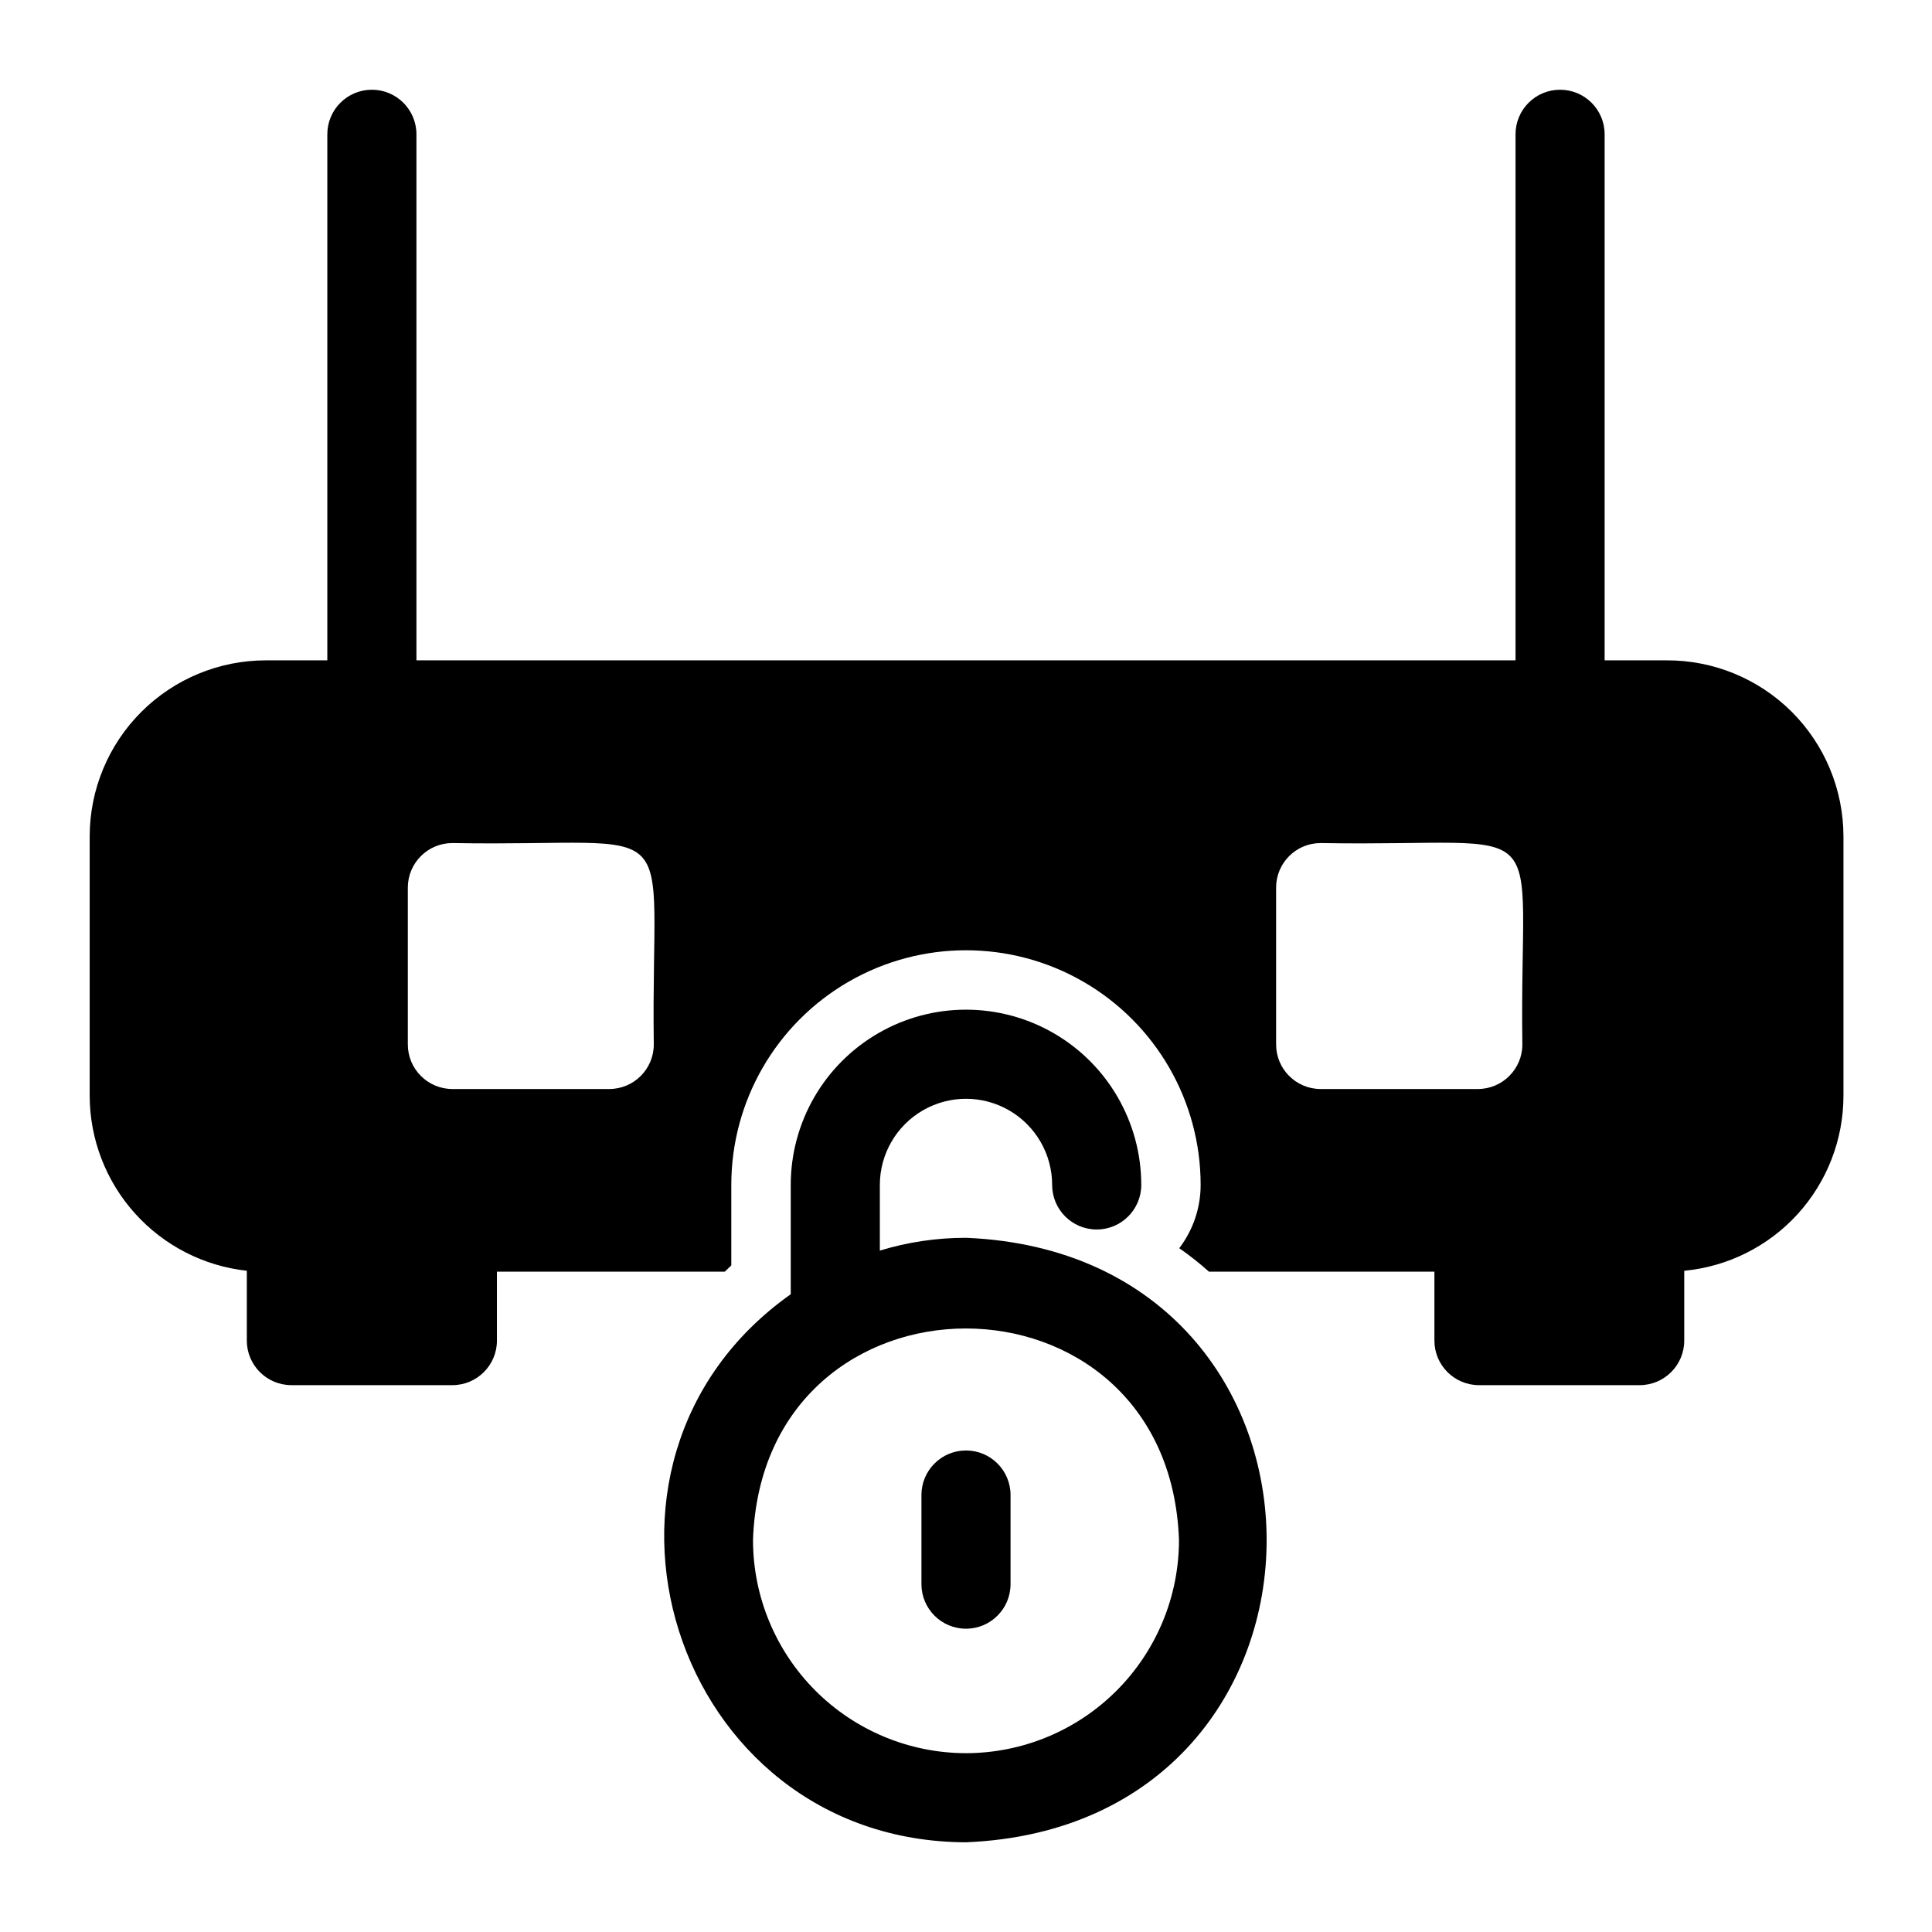
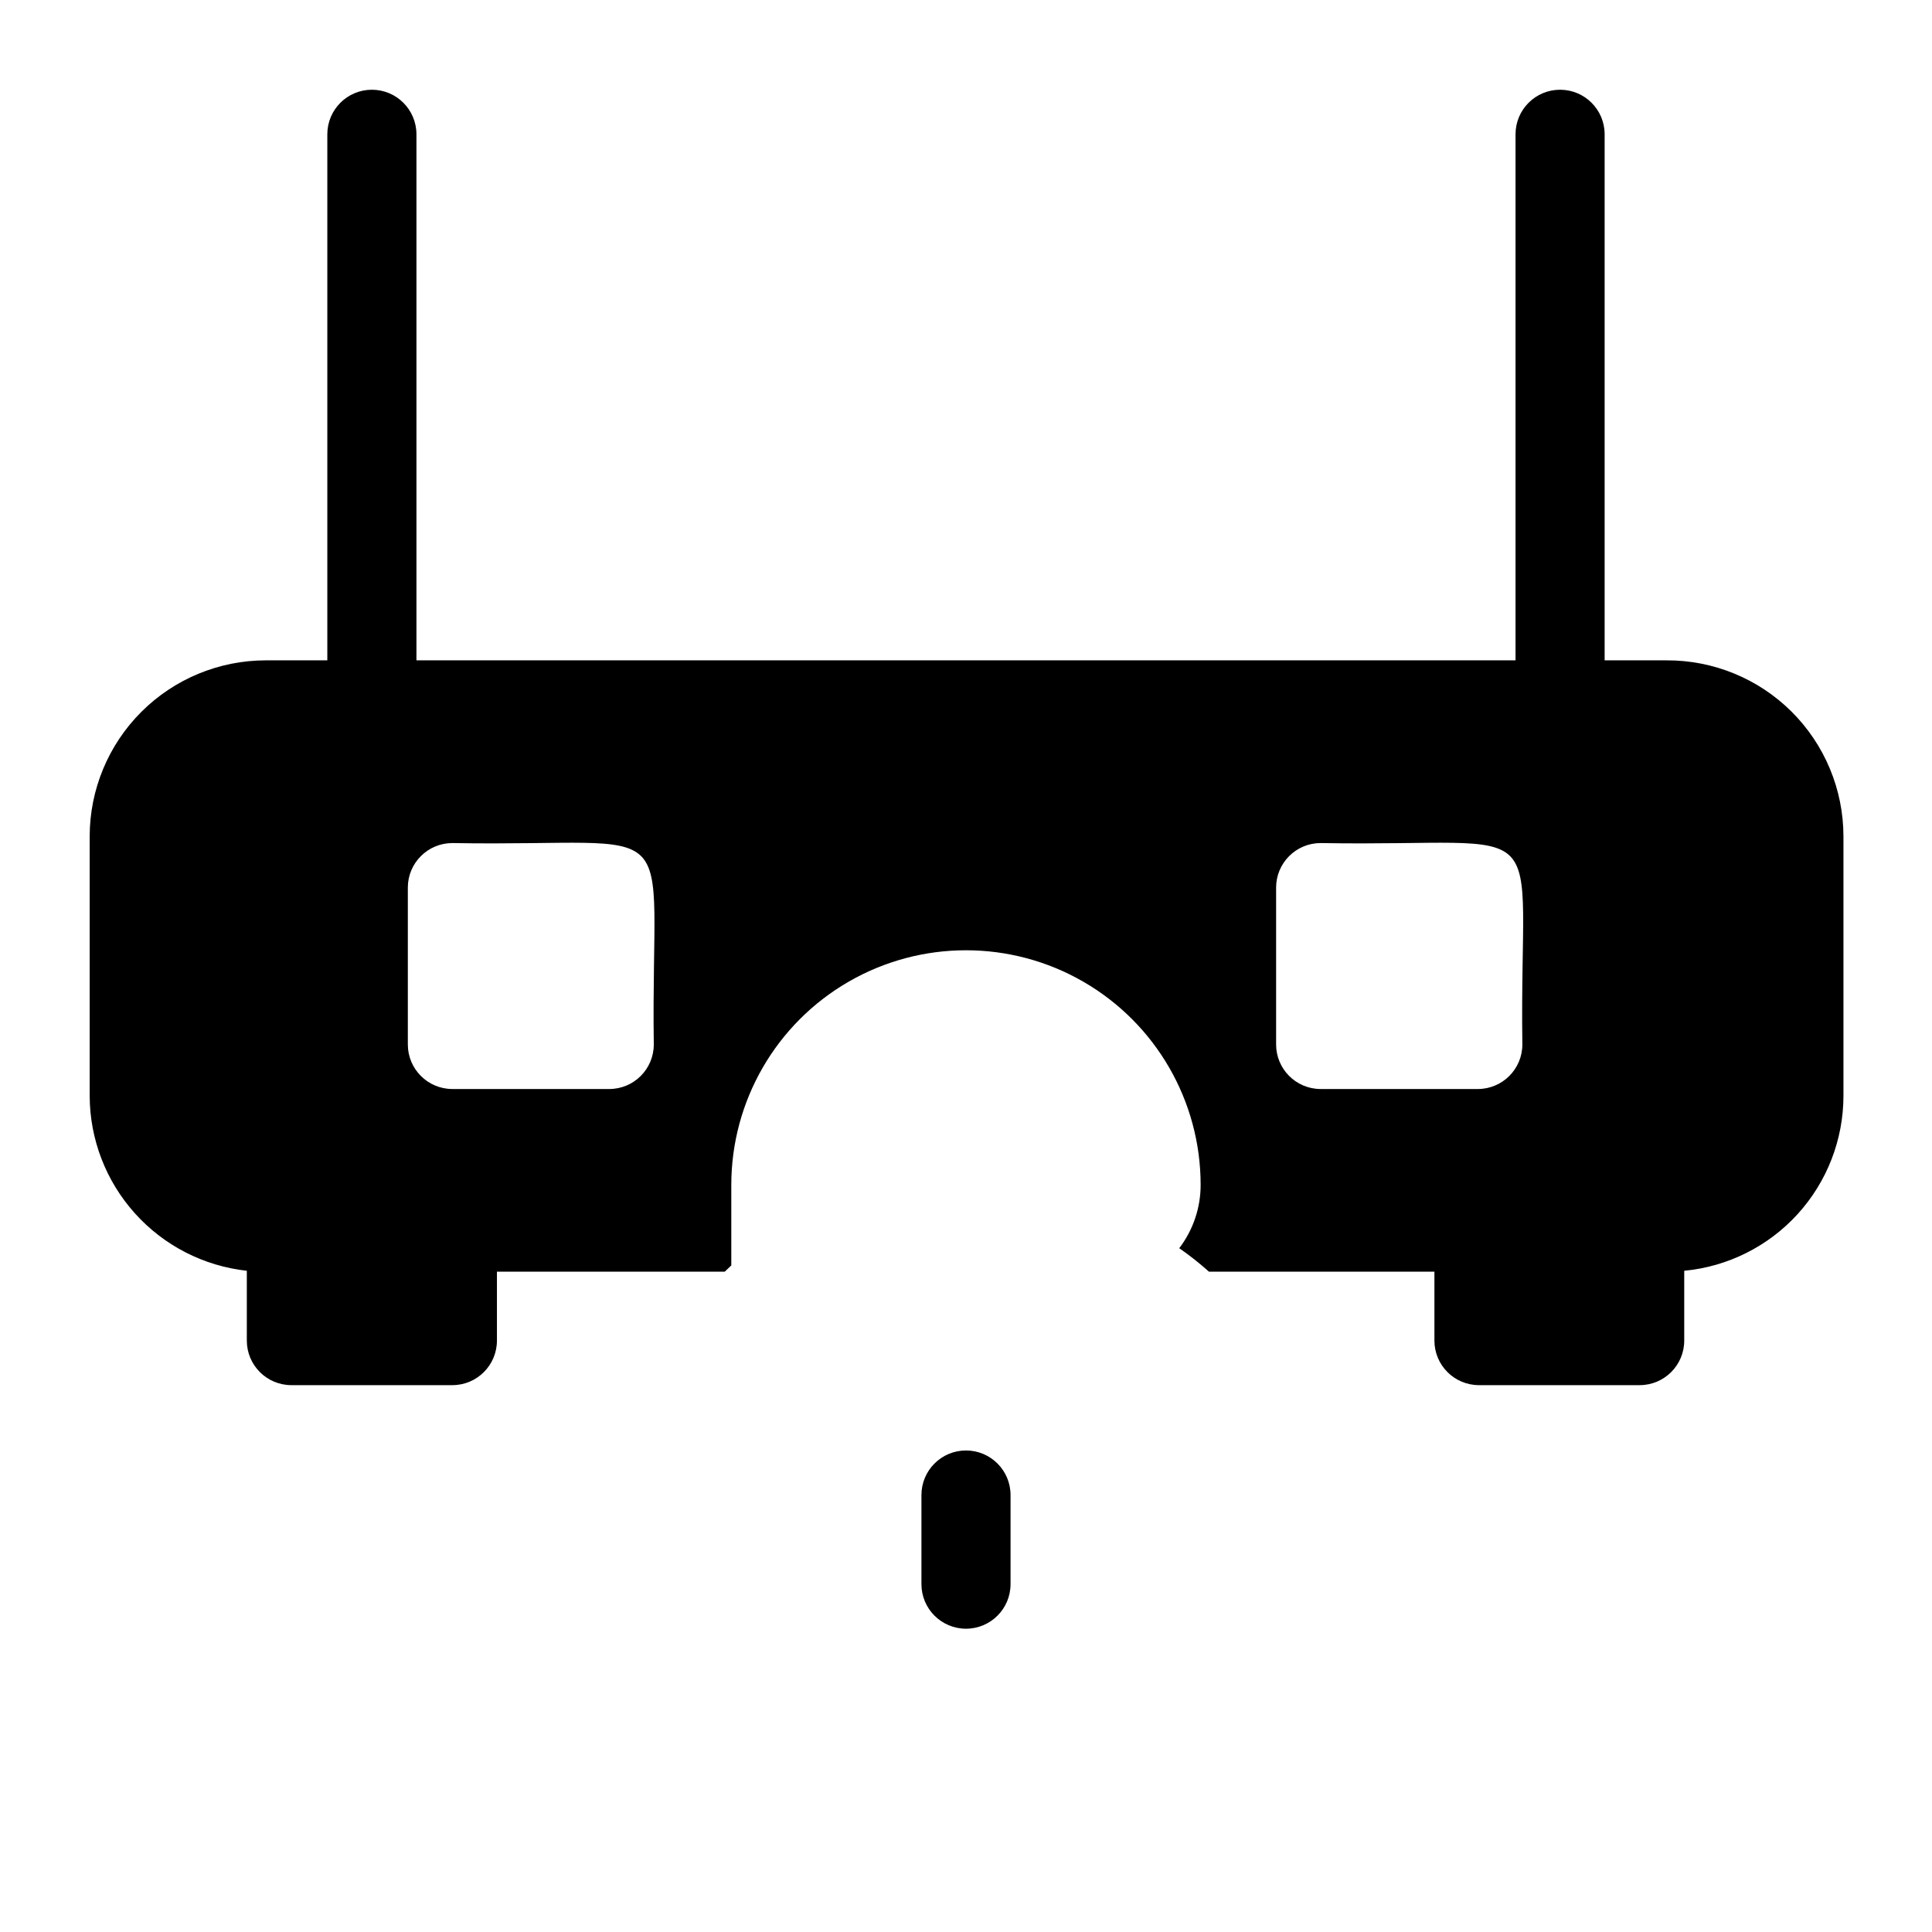
<svg xmlns="http://www.w3.org/2000/svg" fill="#000000" width="800px" height="800px" version="1.1" viewBox="144 144 512 512">
  <g>
    <path d="m585.62 319h-16.375v-139.41c0-6.523-5.285-11.809-11.809-11.809-6.519 0-11.805 5.285-11.805 11.809v139.41h-291.27v-139.41c0-6.523-5.289-11.809-11.809-11.809-6.523 0-11.809 5.285-11.809 11.809v139.41h-16.375c-12.352 0.02-24.195 4.938-32.93 13.672-8.734 8.734-13.652 20.578-13.672 32.93v68.801c0.027 11.496 4.289 22.578 11.973 31.133 7.68 8.555 18.242 13.977 29.672 15.234v18.5c0 6.519 5.285 11.809 11.809 11.809h42.668-0.004c6.523 0 11.809-5.289 11.809-11.809v-18.266h60.379l1.73-1.652v-21.332c0-22.219 11.855-42.75 31.094-53.859 19.242-11.105 42.949-11.105 62.191 0 19.242 11.109 31.094 31.641 31.094 53.859 0 6.059-1.992 11.949-5.668 16.766 2.75 1.91 5.379 3.988 7.871 6.219h59.75v18.266c0 6.519 5.285 11.809 11.809 11.809h42.586c6.523 0 11.809-5.289 11.809-11.809v-18.5c11.539-1.098 22.258-6.453 30.059-15.027 7.801-8.574 12.129-19.746 12.137-31.34v-68.801c-0.023-12.406-4.981-24.297-13.785-33.043-8.805-8.742-20.727-13.621-33.133-13.559zm-268.36 101.79c0 6.519-5.285 11.809-11.805 11.809h-41.566c-6.519 0-11.809-5.289-11.809-11.809v-41.566c0-6.519 5.289-11.805 11.809-11.805 63.055 1.102 52.508-9.684 53.371 53.371zm230.18 0c0 6.519-5.285 11.809-11.809 11.809h-41.641c-6.523 0-11.809-5.289-11.809-11.809v-41.566c0-6.519 5.285-11.805 11.809-11.805 63.445 1.102 52.582-9.684 53.449 53.371z" />
-     <path d="m400 472.03c-7.738-0.008-15.43 1.133-22.832 3.387v-17.398c0-8.156 4.352-15.691 11.418-19.77 7.062-4.078 15.766-4.078 22.828 0s11.414 11.613 11.414 19.77c0 6.519 5.285 11.809 11.809 11.809 6.519 0 11.809-5.289 11.809-11.809 0-16.594-8.855-31.926-23.223-40.223-14.371-8.297-32.078-8.297-46.445 0-14.371 8.297-23.223 23.629-23.223 40.223v28.969c-62.977 44.555-31.488 145 46.445 145.24 106.27-4.406 106.19-155.79 0-160.2zm0 136.58c-14.977-0.02-29.336-5.984-39.918-16.582-10.582-10.598-16.527-24.961-16.527-39.938 2.598-74.707 110.21-74.707 112.89 0 0 14.977-5.945 29.34-16.527 39.938-10.582 10.598-24.938 16.562-39.914 16.582z" />
    <path d="m400 528.39c-6.523 0-11.809 5.289-11.809 11.809v23.617c0 6.519 5.285 11.809 11.809 11.809 6.519 0 11.805-5.289 11.805-11.809v-23.617c0-6.519-5.285-11.809-11.805-11.809z" />
  </g>
</svg>